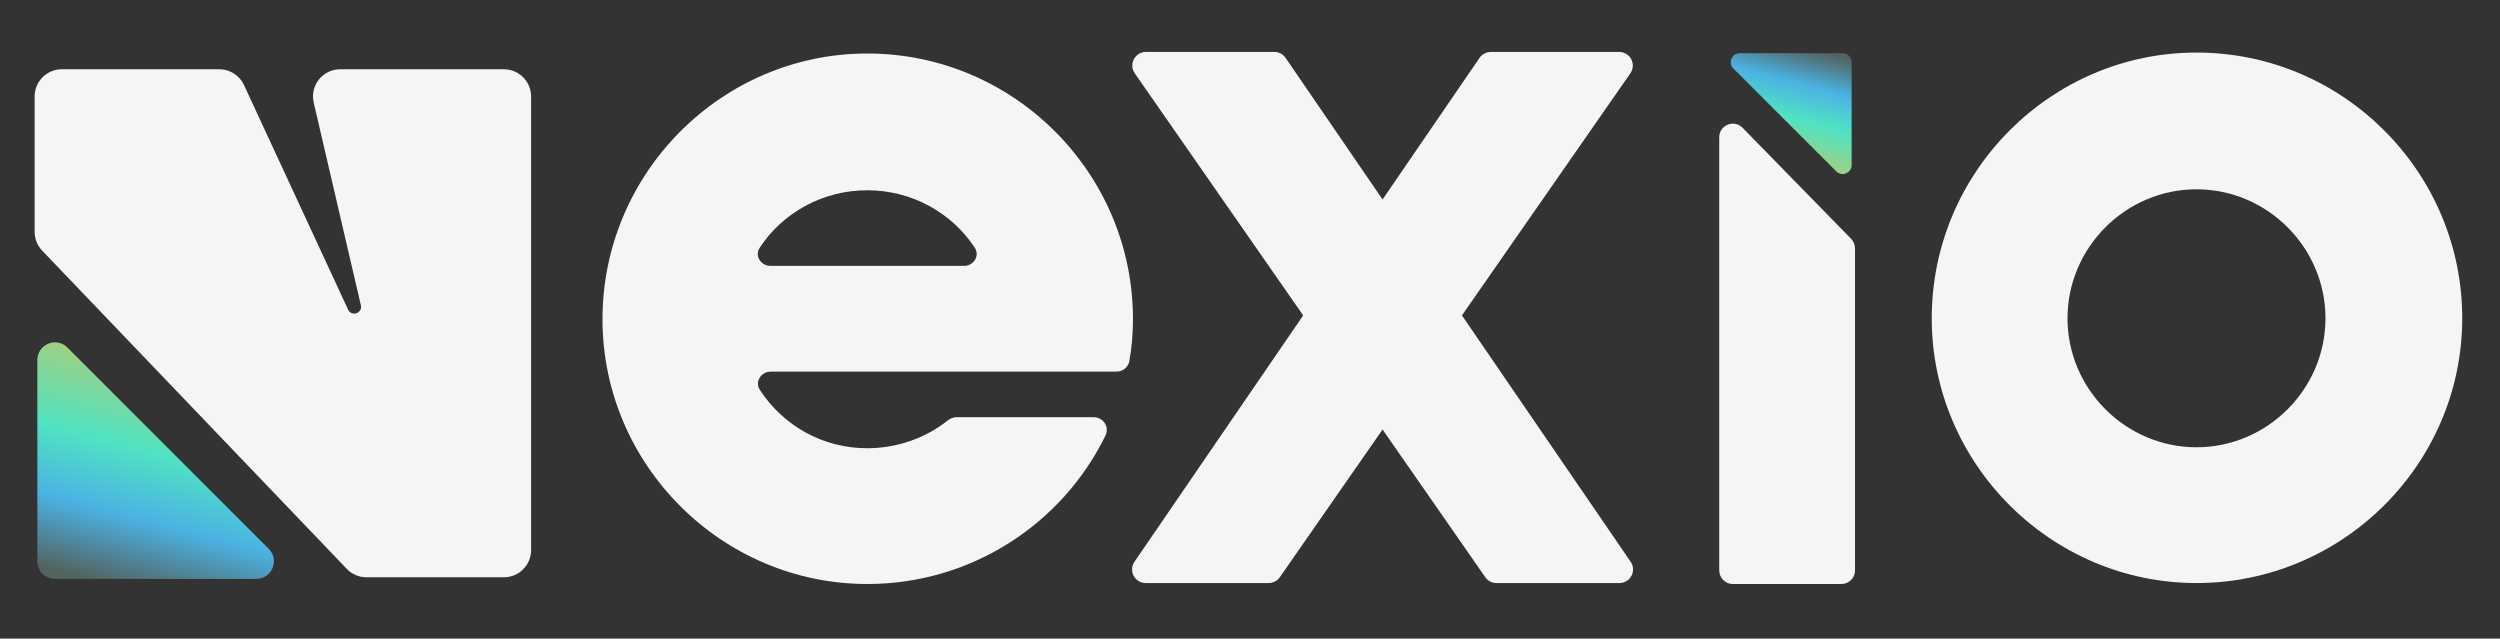
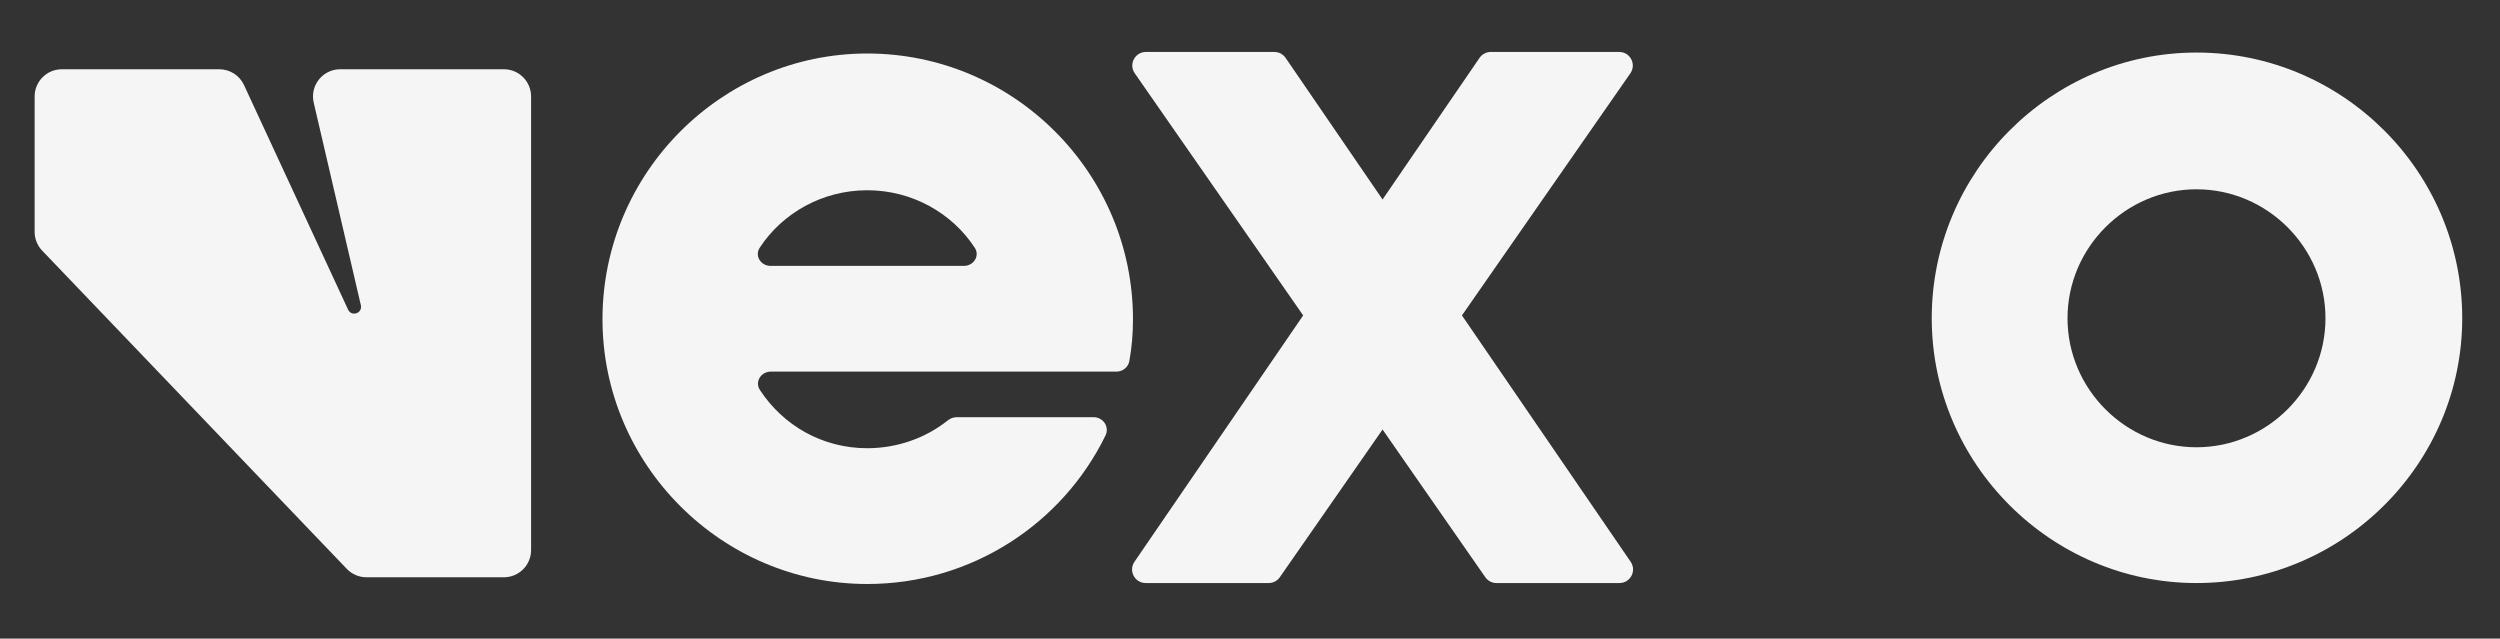
<svg xmlns="http://www.w3.org/2000/svg" width="184" height="47" viewBox="0 0 184 47" fill="none">
  <rect x="0" y="0" width="184" height="47" fill="#333333" stroke="none" />
-   <path d="M126.536 10.101C126.536 9.204 127.624 8.761 128.251 9.402L136.243 17.576C136.426 17.763 136.528 18.014 136.528 18.276V41.983C136.528 42.535 136.081 42.983 135.528 42.983H127.536C126.983 42.983 126.536 42.535 126.536 41.983V10.101Z" fill="#F5F5F5" />
  <path d="M161.662 32.919C166.873 32.919 171.155 28.636 171.155 23.425C171.155 18.215 166.873 13.932 161.662 13.932C156.451 13.932 152.169 18.215 152.169 23.425C152.169 28.636 156.451 32.919 161.662 32.919ZM142.176 23.425C142.176 12.647 150.955 3.868 161.662 3.868C172.44 3.868 181.22 12.647 181.22 23.425C181.22 34.132 172.44 42.912 161.662 42.912C150.955 42.912 142.176 34.132 142.176 23.425Z" fill="#F5F5F5" />
  <path d="M16.142 5.098H4.549C3.445 5.098 2.549 5.994 2.549 7.098V8.072V17.065C2.549 17.58 2.748 18.076 3.105 18.448L25.524 41.87C25.901 42.264 26.423 42.487 26.969 42.487H37.088C38.193 42.487 39.088 41.592 39.088 40.487V7.098C39.088 5.994 38.193 5.098 37.088 5.098H25.037C23.749 5.098 22.797 6.298 23.089 7.552L26.56 22.466C26.696 23.052 25.872 23.335 25.619 22.789L17.957 6.257C17.629 5.551 16.921 5.098 16.142 5.098Z" fill="#F5F5F5" />
  <path d="M70.941 19.57C71.661 19.57 72.136 18.832 71.741 18.23C70.071 15.682 67.134 14.003 63.829 14.003C60.524 14.003 57.587 15.682 55.917 18.23C55.522 18.832 55.997 19.57 56.718 19.57H70.941ZM44.343 23.496C44.343 12.718 53.122 3.938 63.829 3.938C74.607 3.938 83.387 12.718 83.387 23.496C83.387 24.567 83.298 25.593 83.12 26.575C83.037 27.032 82.63 27.351 82.166 27.351H56.734C56.01 27.351 55.534 28.097 55.93 28.703C57.629 31.304 60.518 32.989 63.829 32.989C66.05 32.989 68.144 32.228 69.752 30.945C69.94 30.794 70.172 30.705 70.413 30.705H80.487C81.193 30.705 81.675 31.417 81.365 32.051C78.202 38.537 71.516 42.982 63.829 42.982C53.122 42.982 44.343 34.203 44.343 23.496Z" fill="#F5F5F5" />
  <path d="M108.894 4.259C109.08 3.987 109.389 3.824 109.719 3.824H119.174C119.982 3.824 120.456 4.732 119.995 5.395L94.195 42.483C94.008 42.752 93.701 42.912 93.374 42.912H84.322C83.517 42.912 83.042 42.01 83.496 41.347L108.894 4.259Z" fill="#F5F5F5" />
  <path d="M93.794 3.824H84.339C83.531 3.824 83.056 4.732 83.518 5.395L109.318 42.483C109.505 42.752 109.812 42.912 110.139 42.912H119.191C119.996 42.912 120.471 42.01 120.016 41.347L94.619 4.259C94.433 3.986 94.124 3.824 93.794 3.824Z" fill="#F5F5F5" />
-   <path d="M136.281 4.576L136.281 12.146C136.281 12.736 135.568 13.032 135.151 12.615L127.581 5.044C127.164 4.627 127.459 3.914 128.049 3.914L135.619 3.914C135.985 3.914 136.281 4.211 136.281 4.576Z" fill="url(#paint0_linear_100_625)" />
-   <path d="M2.749 41.313L2.749 26.494C2.749 25.34 4.145 24.762 4.961 25.578L19.779 40.396C20.596 41.213 20.018 42.608 18.863 42.608L4.045 42.608C3.329 42.608 2.749 42.028 2.749 41.313Z" fill="url(#paint1_linear_100_625)" />
  <defs>
    <linearGradient id="paint0_linear_100_625" x1="134.397" y1="3.923" x2="131.618" y2="14.588" gradientUnits="userSpaceOnUse">
      <stop stop-color="#536360" />
      <stop offset="0.24" stop-color="#4BB2E3" />
      <stop offset="0.475" stop-color="#50E3C2" />
      <stop offset="1" stop-color="#E3BF4B" />
    </linearGradient>
    <linearGradient id="paint1_linear_100_625" x1="6.436" y1="42.59" x2="11.876" y2="21.715" gradientUnits="userSpaceOnUse">
      <stop stop-color="#536360" />
      <stop offset="0.24" stop-color="#4BB2E3" />
      <stop offset="0.475" stop-color="#50E3C2" />
      <stop offset="1" stop-color="#E3BF4B" />
    </linearGradient>
  </defs>
</svg>